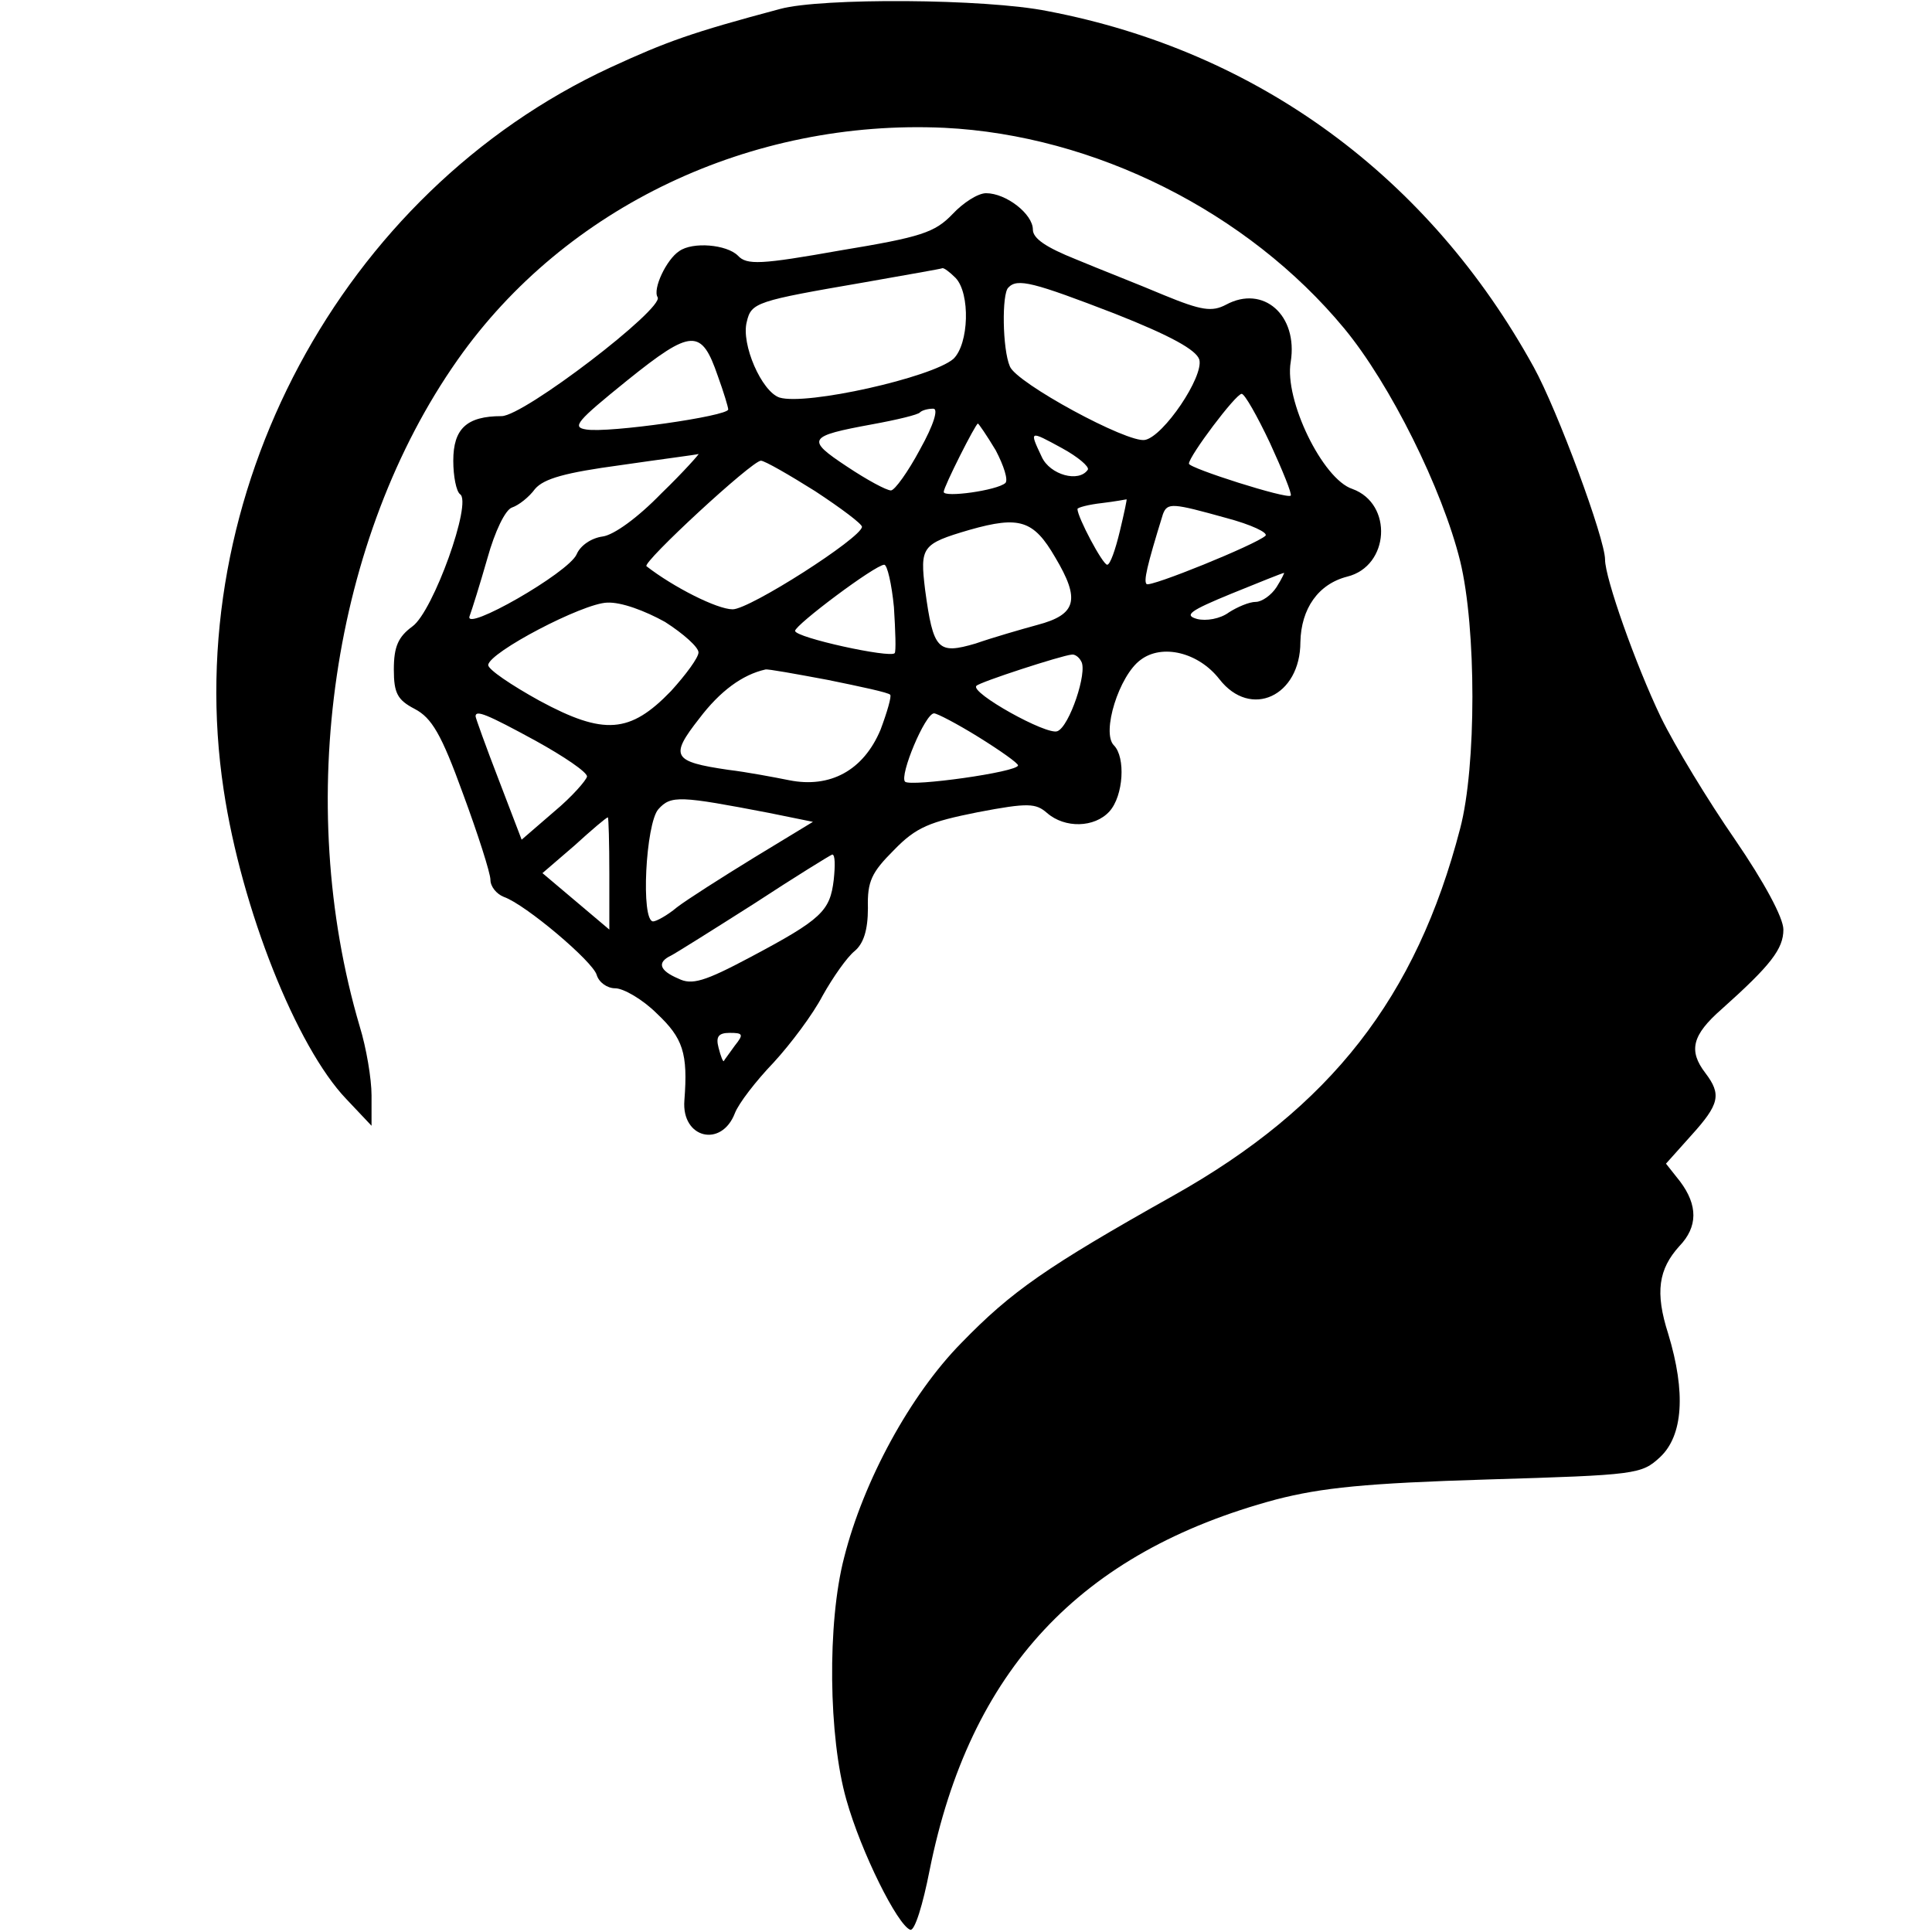
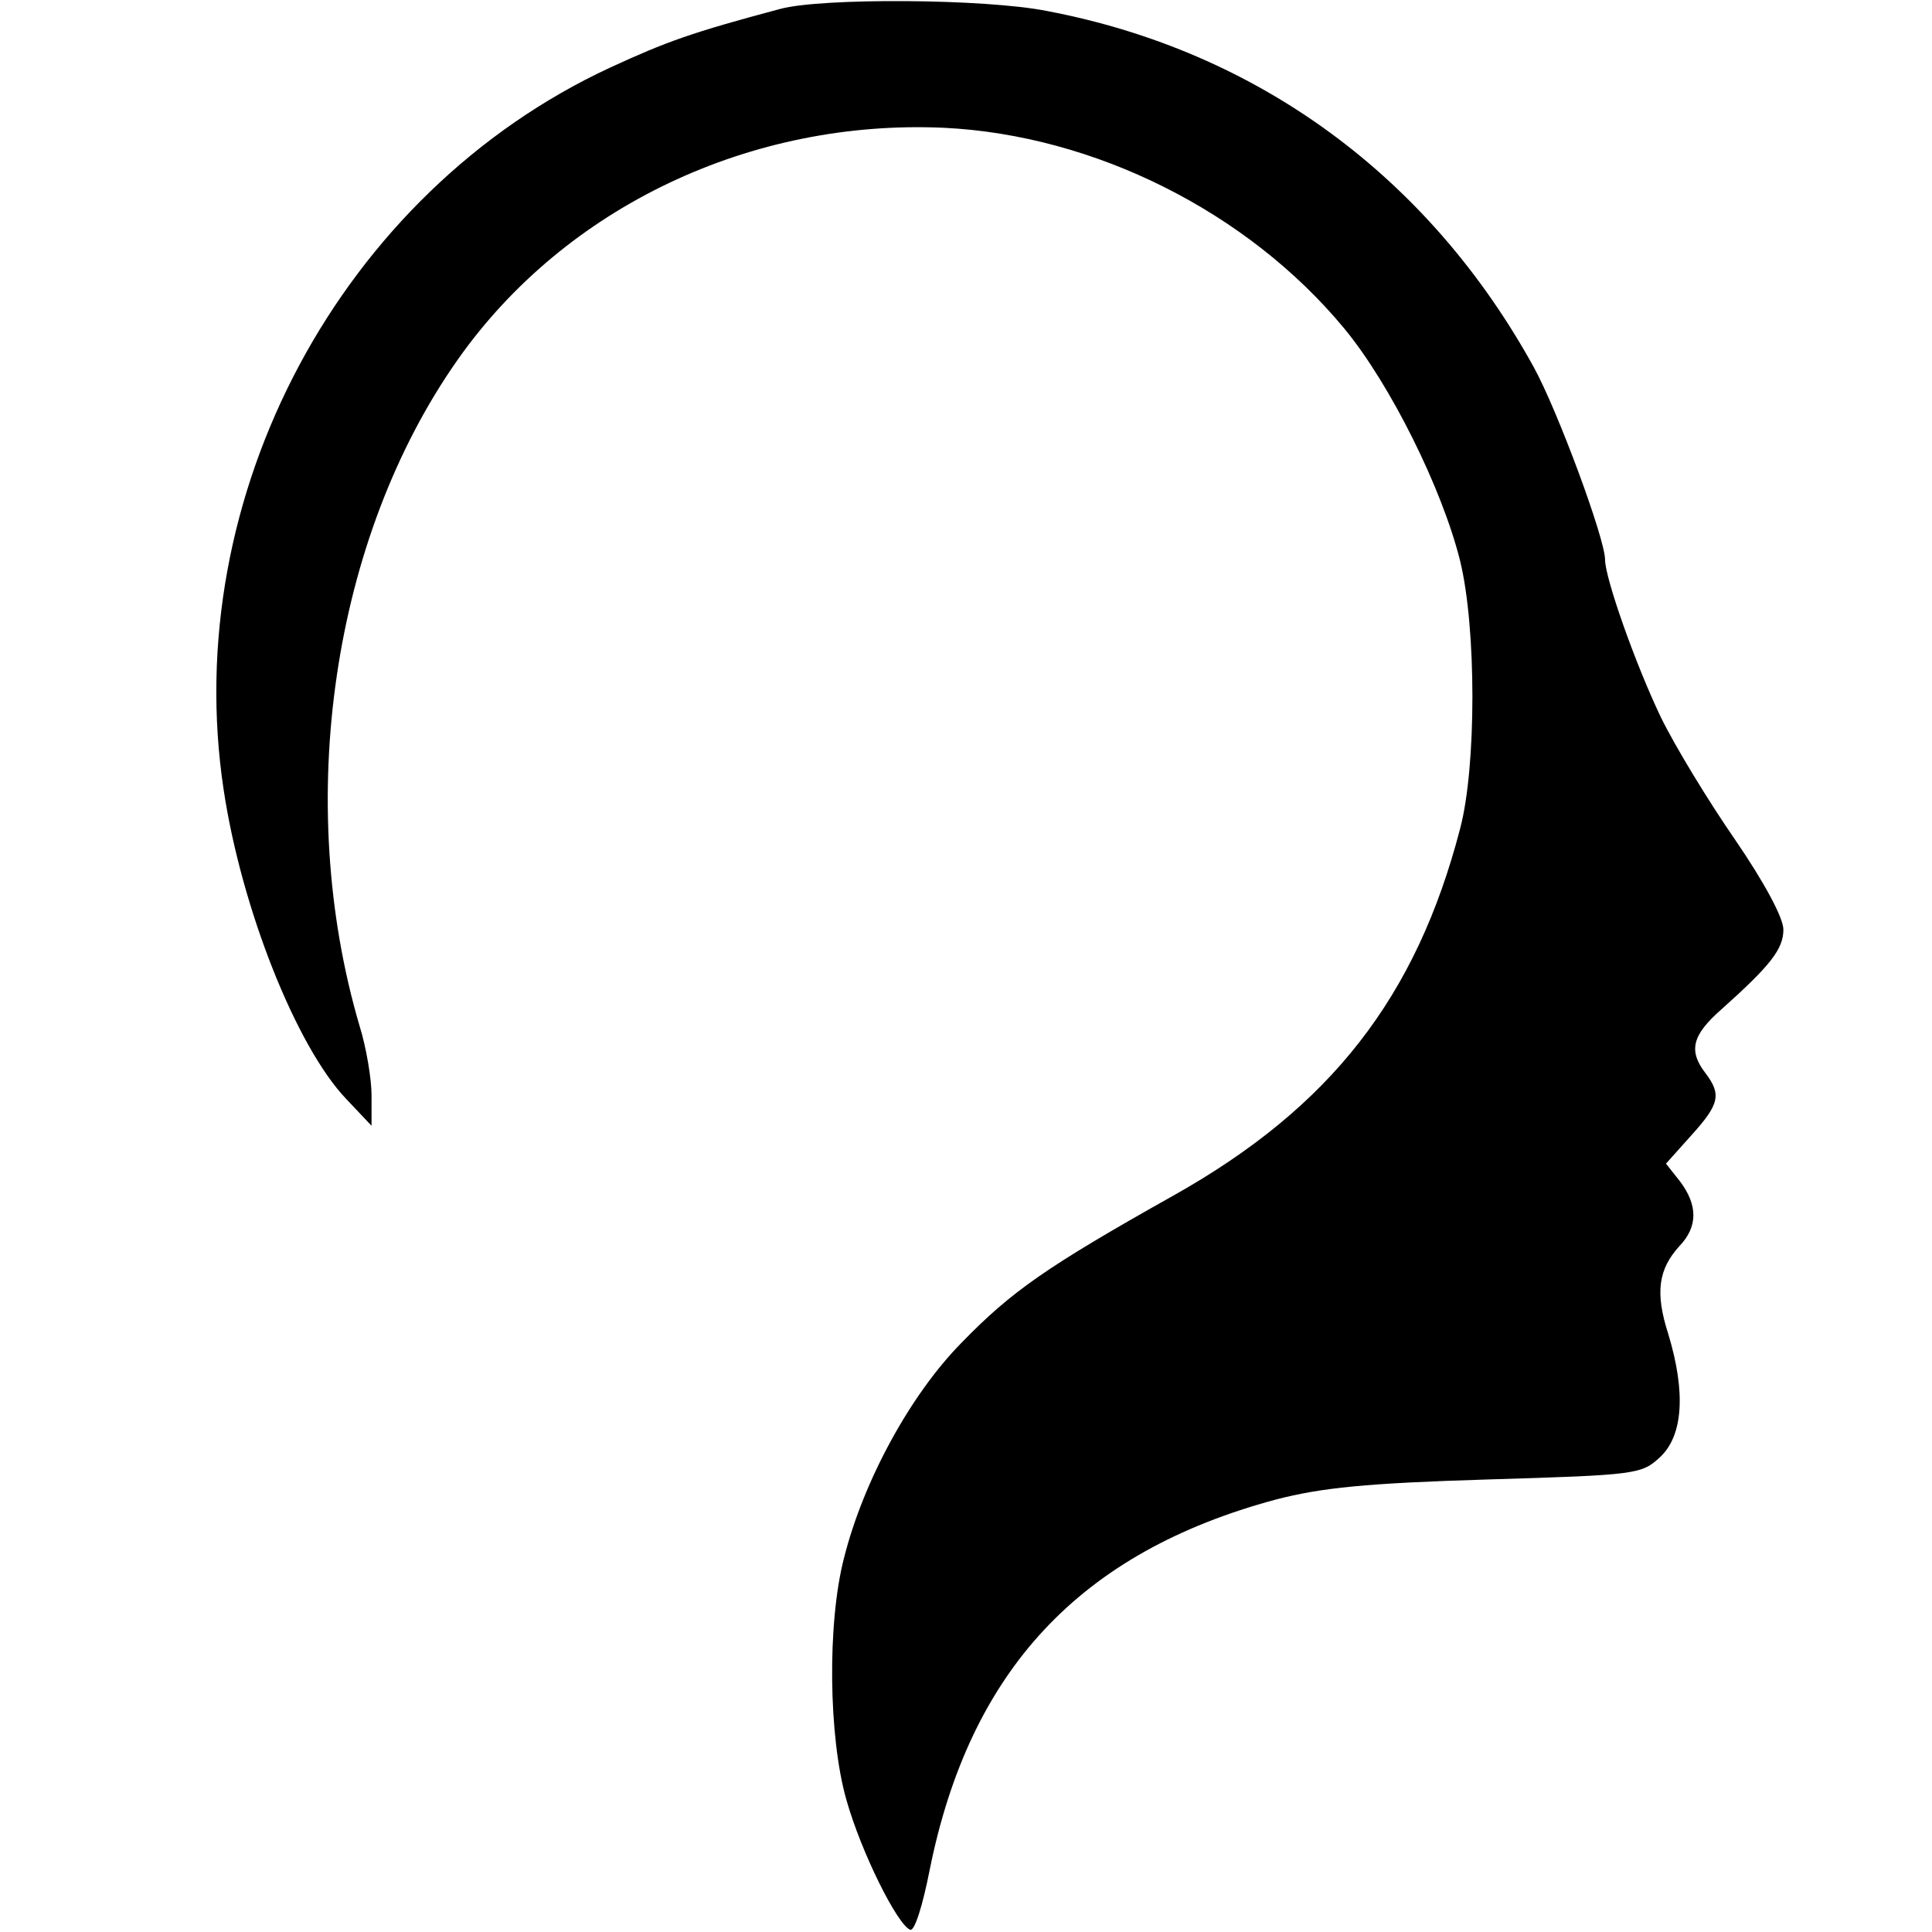
<svg xmlns="http://www.w3.org/2000/svg" version="1.0" width="260pt" height="260pt" viewBox="0 0 260 260" preserveAspectRatio="xMidYMid meet">
  <g transform="translate(0,260) scale(0.1,-0.1)" fill="#000000" stroke="none">
    <path d="M1050 2588 c-120 -32 -153 -44 -229 -79 -362 -168 -580 -576 -520 -972 24 -160 98 -346 165 -416 l34 -36 0 41 c0 22 -7 64 -16 93 -89 302 -37 657 132 897 145 206 395 324 655 312 202 -10 408 -113 538 -270 62 -75 132 -216 156 -313 22 -90 22 -277 0 -360 -59 -227 -174 -375 -386 -494 -171 -96 -218 -129 -285 -198 -69 -70 -132 -186 -158 -289 -23 -88 -21 -242 3 -326 20 -71 69 -169 86 -175 6 -2 17 34 26 80 54 269 202 428 466 499 62 16 121 22 285 27 201 6 207 7 232 30 31 29 35 87 11 166 -18 56 -13 87 15 118 25 26 25 55 1 87 l-19 24 34 38 c38 42 41 55 19 84 -23 30 -18 51 22 86 66 59 83 81 83 107 0 16 -26 64 -65 121 -36 52 -81 126 -100 165 -34 71 -75 187 -75 212 0 28 -64 201 -96 259 -141 256 -371 425 -654 479 -84 17 -305 18 -360 3z" />
-     <path d="M1282 2312 c-24 -25 -42 -31 -151 -49 -107 -19 -126 -20 -138 -7 -15 15 -61 19 -79 6 -17 -11 -36 -51 -29 -62 9 -15 -180 -160 -210 -160 -47 0 -65 -17 -65 -60 0 -21 4 -41 9 -45 17 -10 -36 -158 -64 -178 -19 -14 -25 -27 -25 -58 0 -32 5 -41 28 -53 23 -12 36 -34 65 -114 20 -54 37 -107 37 -116 0 -9 8 -19 18 -23 29 -10 120 -87 125 -105 3 -10 14 -18 25 -18 11 0 37 -15 56 -34 35 -33 42 -53 37 -117 -4 -51 50 -64 68 -17 5 13 28 43 52 68 23 25 53 65 66 90 14 25 33 52 43 60 12 10 18 28 18 58 -1 36 5 48 35 78 30 31 48 38 113 51 68 13 78 12 93 -1 24 -21 64 -20 84 2 19 21 22 73 6 89 -17 17 7 94 36 115 29 22 78 10 106 -26 42 -54 109 -23 109 50 1 45 24 78 63 88 57 14 62 98 7 118 -40 13 -92 120 -83 171 10 63 -37 104 -87 77 -19 -10 -33 -8 -84 13 -33 14 -87 35 -118 48 -40 16 -58 28 -58 40 0 21 -36 49 -63 49 -11 0 -31 -13 -45 -28z m4 -86 c20 -21 18 -89 -3 -109 -29 -25 -198 -63 -234 -52 -24 8 -52 72 -44 102 6 26 13 28 158 53 56 10 103 18 105 19 2 1 10 -5 18 -13z m214 -48 c76 -30 110 -49 114 -62 6 -23 -48 -103 -73 -108 -23 -5 -174 77 -182 99 -10 23 -11 98 -2 106 12 13 34 7 143 -35z m-534 -84 c8 -22 14 -42 14 -45 0 -9 -161 -32 -191 -27 -20 3 -13 11 55 66 87 70 100 70 122 6z m743 -90 c17 -37 30 -69 28 -71 -5 -5 -137 37 -137 43 0 10 63 94 71 94 4 0 21 -30 38 -66z m-471 -9 c-16 -30 -34 -55 -39 -55 -6 0 -32 14 -59 32 -56 37 -53 41 34 57 33 6 62 13 64 16 3 3 11 5 18 5 7 0 1 -21 -18 -55z m102 -1 c11 -21 17 -40 13 -44 -11 -10 -83 -20 -83 -12 0 7 43 92 46 92 1 0 12 -16 24 -36z m124 -26 c-12 -18 -51 -7 -62 17 -17 36 -17 36 27 12 22 -12 37 -25 35 -29z m-574 -32 c-32 -33 -64 -56 -79 -58 -15 -2 -30 -12 -35 -24 -11 -25 -153 -106 -144 -83 3 8 14 43 24 78 10 36 24 65 33 68 9 3 23 14 31 25 12 14 41 22 115 32 55 8 102 14 105 15 2 1 -20 -24 -50 -53z m207 3 c35 -23 63 -44 63 -48 -1 -15 -151 -111 -174 -111 -21 0 -80 30 -116 58 -6 5 142 142 154 142 5 0 38 -19 73 -41z m410 -54 c-6 -25 -13 -45 -17 -45 -6 0 -40 64 -40 75 0 2 15 6 33 8 17 2 33 5 33 5 1 1 -3 -18 -9 -43z m143 18 c34 -9 57 -20 53 -24 -13 -12 -156 -70 -160 -65 -4 4 0 23 22 94 6 16 13 15 85 -5z m-230 -53 c34 -57 29 -77 -24 -91 -22 -6 -60 -17 -83 -25 -51 -15 -57 -9 -68 72 -7 58 -5 62 60 81 67 19 86 13 115 -37z m-217 -67 c2 -32 3 -60 1 -62 -6 -7 -134 21 -134 30 0 8 108 89 120 89 4 0 10 -26 13 -57z m515 27 c-7 -11 -20 -20 -28 -20 -9 0 -25 -7 -36 -14 -12 -9 -31 -12 -43 -9 -18 5 -10 11 46 34 37 15 69 28 71 28 1 1 -3 -8 -10 -19z m-823 -47 c25 -16 45 -34 45 -41 0 -7 -17 -30 -37 -52 -55 -57 -90 -60 -177 -13 -38 21 -69 42 -69 48 1 17 127 83 160 84 19 1 51 -11 78 -26z m560 -53 c9 -14 -16 -88 -32 -94 -14 -6 -118 52 -109 61 4 5 115 41 128 42 4 1 10 -3 13 -9z m-341 -25 c44 -9 82 -17 84 -20 2 -2 -4 -23 -13 -47 -23 -55 -68 -79 -123 -68 -20 4 -57 11 -82 14 -75 11 -79 18 -39 69 28 37 58 59 89 66 3 1 41 -6 84 -14z m-393 -82 c38 -21 69 -42 69 -48 -1 -5 -20 -27 -44 -47 l-44 -38 -31 81 c-17 44 -31 83 -31 85 0 9 15 3 81 -33z m596 5 c29 -18 53 -35 53 -38 0 -9 -144 -29 -152 -22 -8 8 27 92 39 92 4 0 31 -14 60 -32z m-282 -102 l59 -12 -79 -48 c-44 -27 -91 -57 -104 -67 -13 -11 -28 -19 -32 -19 -17 0 -10 132 7 151 17 19 29 18 149 -5z m-215 -82 l0 -75 -45 38 -45 38 43 37 c23 21 43 38 45 38 1 0 2 -34 2 -76z m302 -8 c-5 -42 -16 -53 -112 -104 -62 -33 -79 -38 -97 -29 -26 11 -29 22 -10 31 6 3 57 35 112 70 55 36 102 65 105 66 4 0 4 -15 2 -34z m-133 -223 c-7 -10 -14 -19 -15 -21 -1 -1 -4 6 -7 18 -4 15 0 20 15 20 18 0 19 -2 7 -17z" />
  </g>
</svg>